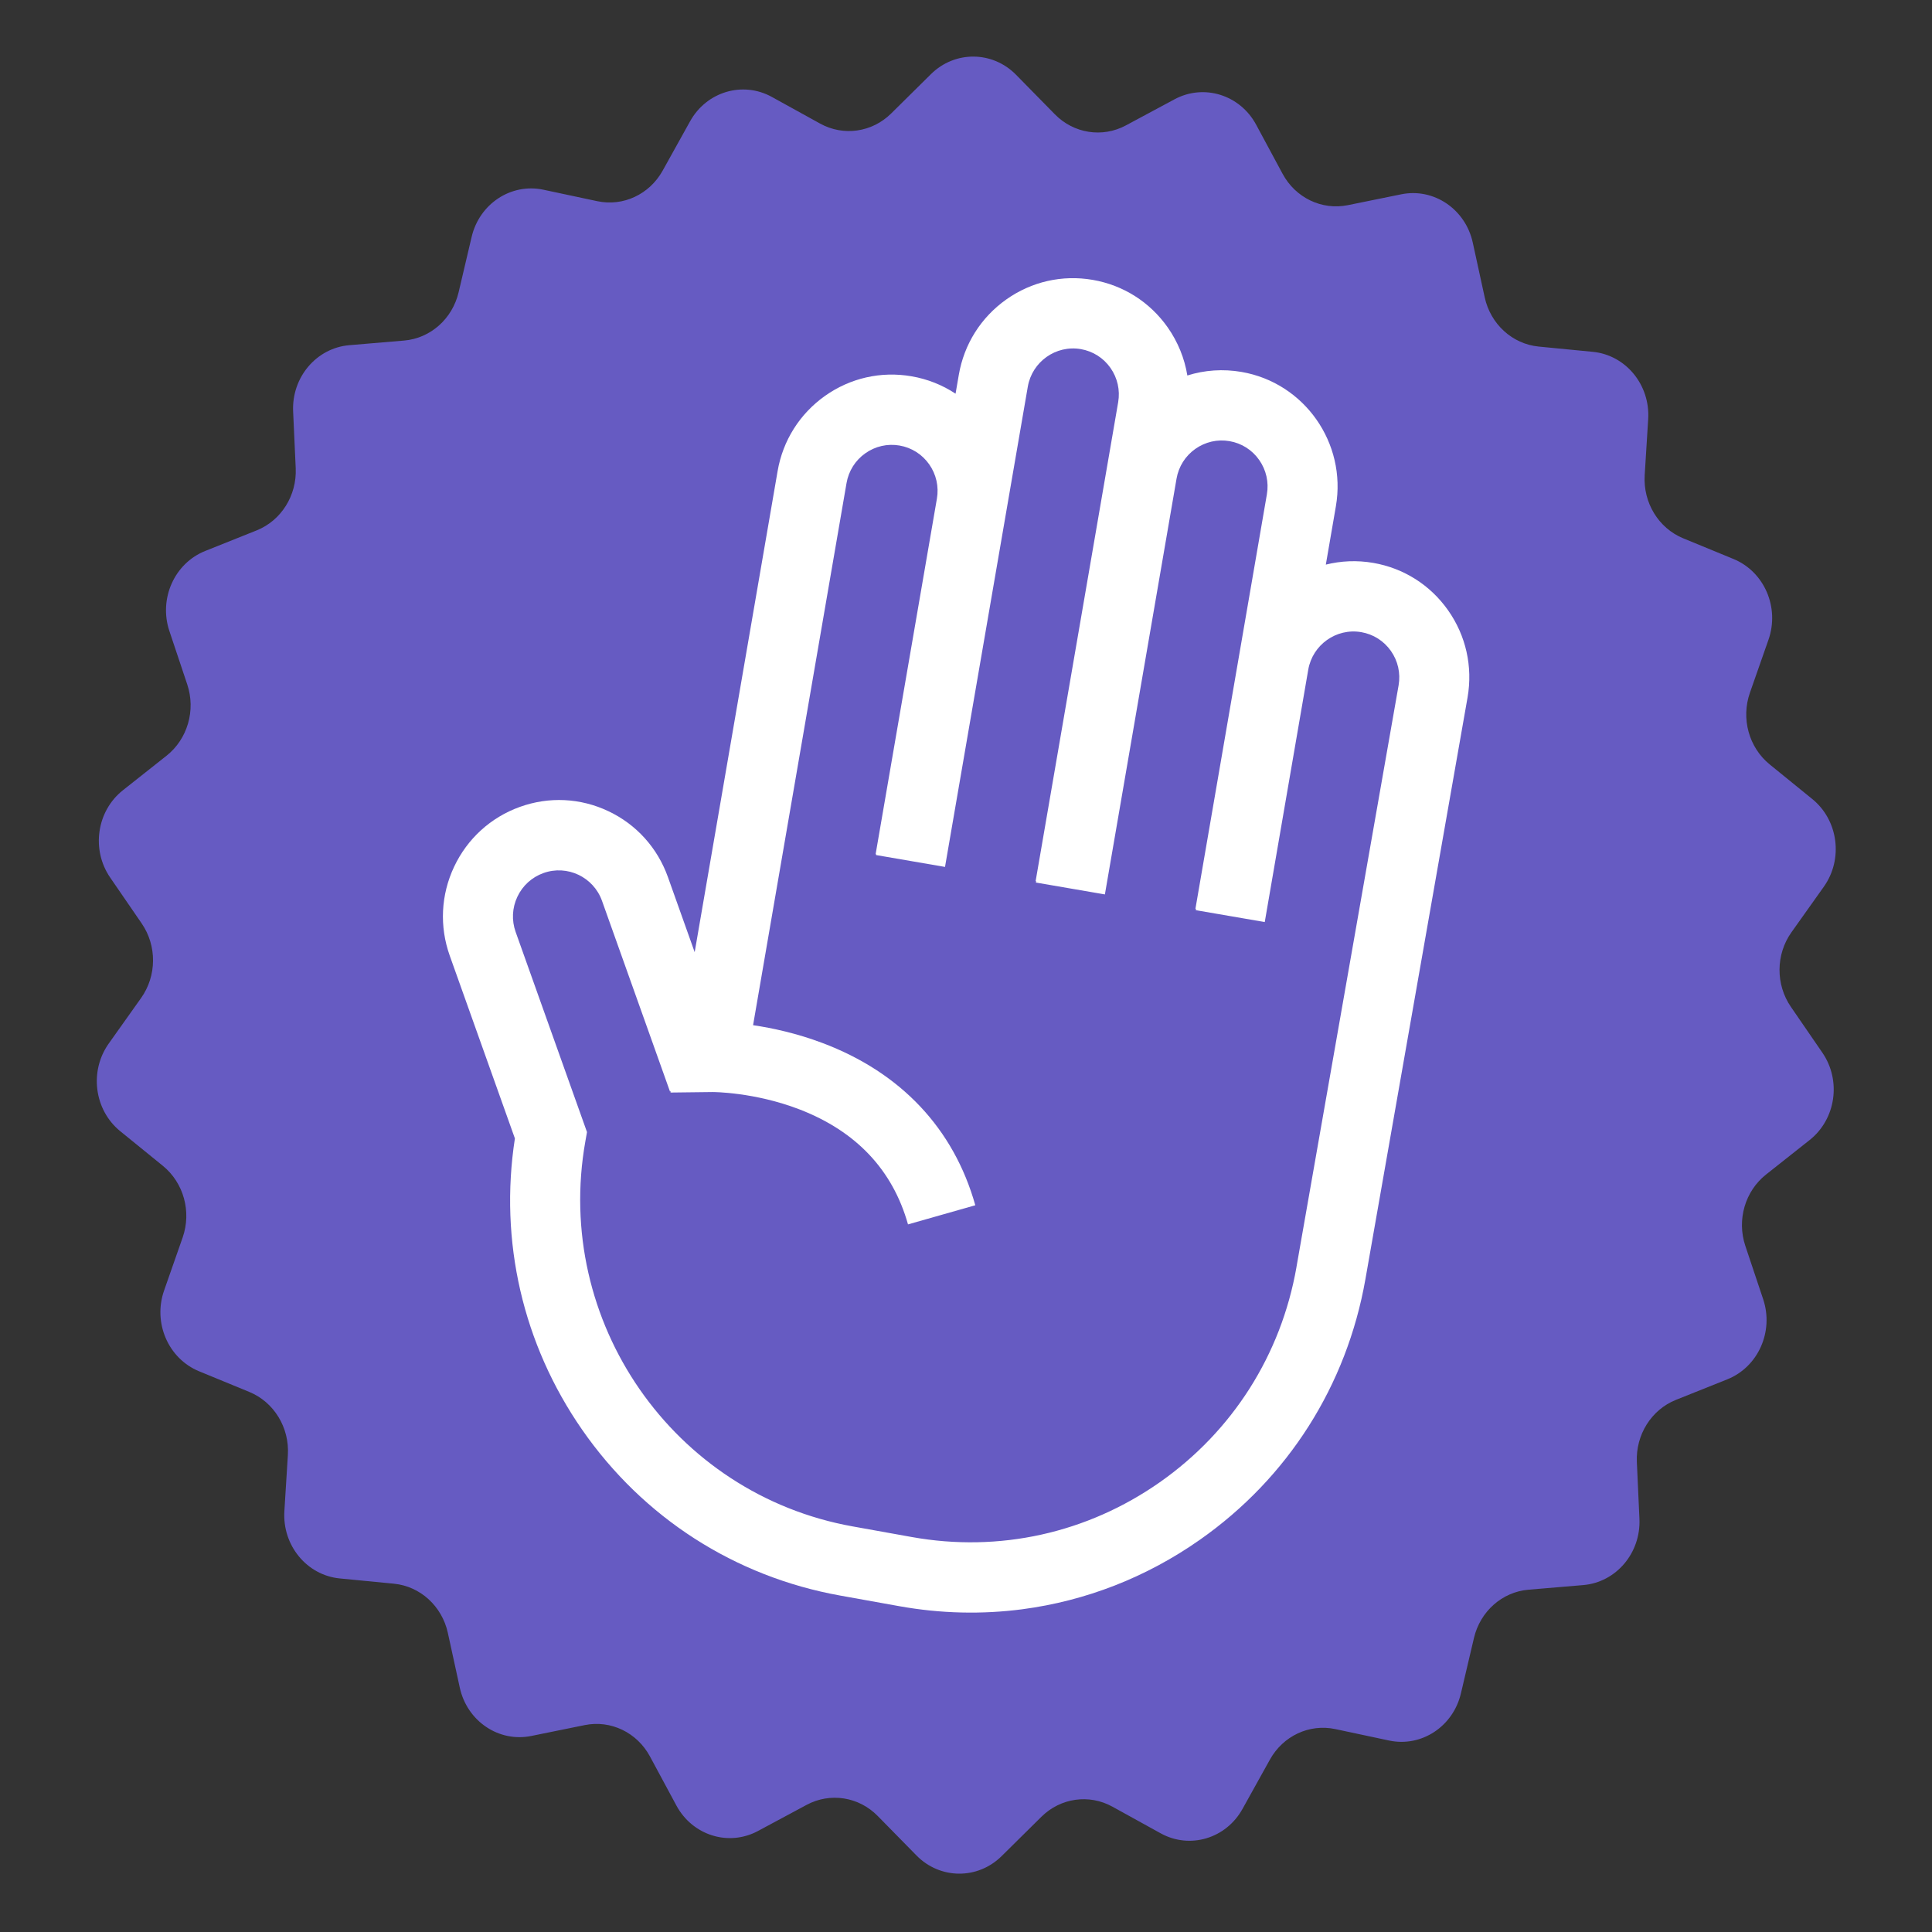
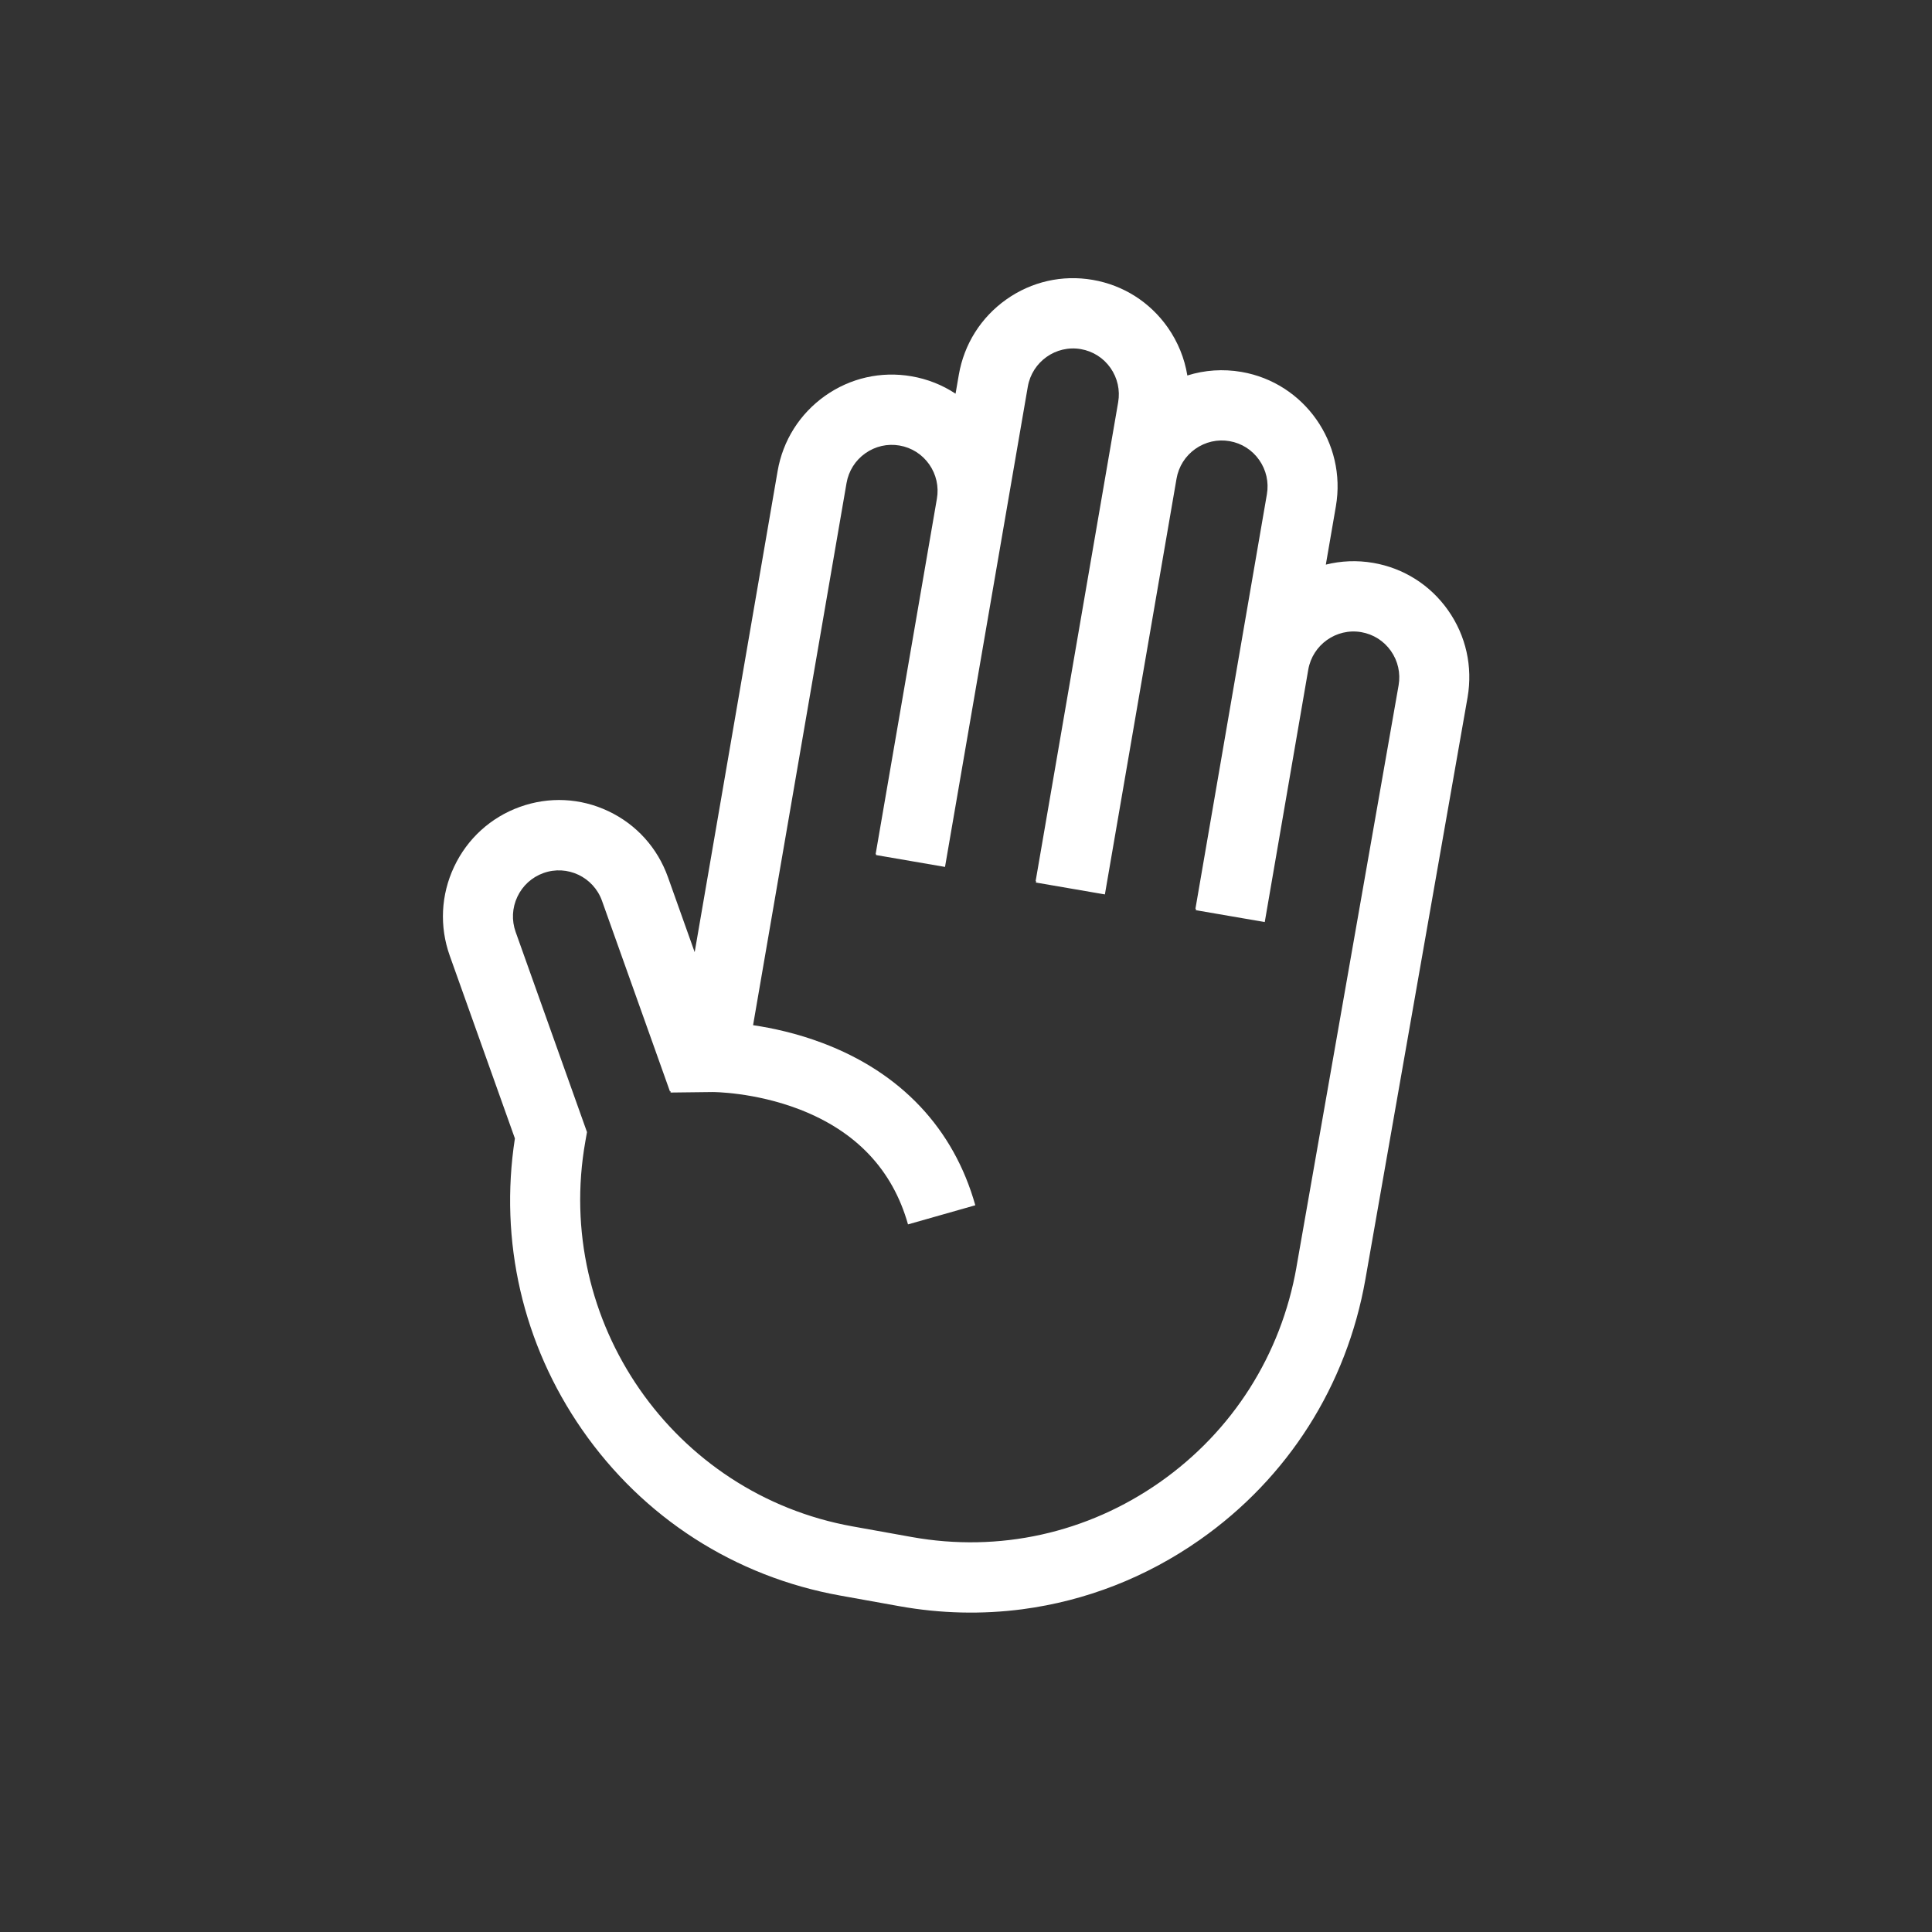
<svg xmlns="http://www.w3.org/2000/svg" version="1.1" width="512" height="512">
  <rect width="100%" height="100%" fill="#333333" stroke="none" />
  <svg width="512" height="512" viewBox="0 0 512 512" fill="none">
-     <path d="M124.991 62.778C127.062 53.98 135.467 48.458 144.016 50.278L158.287 53.317C165.134 54.775 172.112 51.519 175.604 45.235L182.88 32.145C187.25 24.283 196.839 21.43 204.559 25.694L217.343 32.754C223.514 36.162 231.096 35.085 236.158 30.081L246.714 19.646C253.049 13.384 263.027 13.461 269.272 19.821L279.554 30.294C284.557 35.389 292.148 36.575 298.374 33.233L311.276 26.309C319.055 22.134 328.623 25.118 332.895 33.051L339.9 46.06C343.323 52.417 350.296 55.77 357.183 54.371L371.356 51.49C379.97 49.74 388.363 55.415 390.3 64.298L393.462 78.797C395.011 85.901 400.787 91.166 407.775 91.845L422.106 93.237C430.847 94.087 437.352 101.997 436.785 111.088L435.861 125.92C435.407 133.207 439.532 139.968 446.075 142.659L459.392 148.137C467.554 151.494 471.662 160.977 468.664 169.54L463.748 183.578C461.351 190.424 463.468 198.093 468.993 202.584L480.271 211.75C487.181 217.366 488.535 227.666 483.327 234.997L474.756 247.06C470.592 252.921 470.531 260.896 474.604 266.826L482.941 278.96C488.025 286.36 486.532 296.61 479.569 302.122L468.019 311.263C462.446 315.674 460.232 323.301 462.531 330.172L467.256 344.298C470.125 352.875 465.925 362.268 457.761 365.532L444.158 370.97C437.634 373.578 433.454 380.229 433.784 387.476L434.467 402.485C434.879 411.551 428.293 419.325 419.576 420.062L405.061 421.288C398.094 421.877 392.273 427.03 390.615 434.076L387.159 448.762C385.089 457.559 376.683 463.082 368.135 461.261L353.863 458.223C347.016 456.765 340.039 460.021 336.546 466.304L329.268 479.397C324.898 487.258 315.31 490.111 307.589 485.847L294.805 478.787C288.634 475.379 281.052 476.455 275.99 481.459L265.435 491.893C259.1 498.154 249.122 498.077 242.878 491.718L232.593 481.244C227.59 476.149 220 474.964 213.773 478.306L200.874 485.23C193.095 489.405 183.527 486.422 179.255 478.489L172.248 465.478C168.824 459.122 161.851 455.769 154.964 457.169L140.794 460.049C132.18 461.8 123.785 456.125 121.848 447.241L118.688 432.743C117.139 425.639 111.363 420.374 104.375 419.695L90.044 418.302C81.303 417.453 74.798 409.543 75.364 400.452L76.288 385.617C76.742 378.33 72.617 371.57 66.074 368.879L52.758 363.402C44.596 360.046 40.488 350.562 43.486 342L48.401 327.96C50.798 321.114 48.681 313.445 43.155 308.954L31.878 299.79C24.968 294.174 23.614 283.874 28.822 276.543L37.392 264.48C41.556 258.619 41.618 250.645 37.545 244.715L29.207 232.578C24.124 225.178 25.617 214.927 32.581 209.416L44.13 200.277C49.704 195.865 51.918 188.238 49.618 181.366L44.893 167.243C42.023 158.666 46.224 149.273 54.388 146.009L67.992 140.57C74.516 137.962 78.697 131.311 78.367 124.064L77.683 109.054C77.271 99.988 83.857 92.215 92.574 91.478L107.09 90.251C114.056 89.662 119.877 84.51 121.535 77.464L124.991 62.778Z" fill="#665BC2" />
    <path d="M383.775 161.757C379.045 155.033 371.999 150.563 363.917 149.17C359.609 148.427 355.351 148.631 351.358 149.63L354.025 134.16C356.911 117.41 345.688 101.441 329.009 98.565C324.14 97.728 319.239 98.065 314.659 99.509C313.922 94.969 312.162 90.621 309.447 86.752C304.719 80.037 297.662 75.561 289.58 74.168C281.498 72.776 273.359 74.626 266.661 79.371C259.957 84.128 255.495 91.207 254.097 99.322L253.233 104.332C249.749 102.023 245.791 100.446 241.549 99.718C233.467 98.326 225.329 100.172 218.626 104.921C211.926 109.678 207.46 116.757 206.07 124.873L184.097 252.335L177.006 232.434C174.241 224.684 168.642 218.481 161.228 214.972C153.815 211.459 145.486 211.055 137.759 213.839C130.04 216.622 123.853 222.254 120.344 229.7C116.835 237.146 116.429 245.512 119.186 253.26L136.453 301.698C132.257 328.906 138.545 356.219 154.257 378.867C170.455 402.214 194.745 417.828 222.655 422.839L238.352 425.661C249.287 427.625 260.263 427.868 270.97 426.465L270.959 426.463C287.682 424.263 303.749 418.046 317.977 408.058C341.322 391.685 356.896 367.169 361.844 339.026L388.924 184.795C390.327 176.646 388.495 168.475 383.772 161.756L383.775 161.757ZM343.576 335.819C339.495 359.052 326.636 379.286 307.37 392.805C288.097 406.324 264.759 411.48 241.637 407.33L225.932 404.508C178.4 395.973 146.634 350.193 155.129 302.453L155.561 300.017L136.65 246.971C135.556 243.9 135.722 240.595 137.11 237.646C138.501 234.7 140.947 232.472 144.004 231.374C150.306 229.1 157.278 232.401 159.538 238.729L177.551 289.265L177.75 289.191L177.692 289.534L188.827 289.402C188.904 289.395 199.93 289.39 211.913 294.016C226.908 299.81 236.567 310.051 240.63 324.476L258.464 319.407C252.751 299.093 238.732 284.217 217.914 276.387C211.141 273.836 204.691 272.442 199.573 271.685L224.339 128.027C224.895 124.811 226.658 122.012 229.308 120.133C231.966 118.255 235.187 117.517 238.383 118.069C241.586 118.622 244.371 120.393 246.247 123.052C248.112 125.713 248.843 128.946 248.289 132.155L232.049 226.37L232.193 226.394L232.16 226.595L250.438 229.743L272.378 102.478C273.525 95.849 279.826 91.385 286.426 92.517C289.625 93.07 292.41 94.84 294.284 97.495C296.148 100.16 296.879 103.393 296.325 106.601L274.456 233.488L274.585 233.51L274.523 233.882L292.808 237.031L311.792 126.865C312.347 123.653 314.111 120.85 316.761 118.971C319.419 117.093 322.641 116.355 325.836 116.907C329.039 117.46 331.825 119.227 333.693 121.889C335.562 124.551 336.293 127.783 335.738 130.996L316.803 240.825L316.947 240.85L316.888 241.204L335.173 244.353L346.699 177.478C347.846 170.856 354.147 166.388 360.746 167.524C363.945 168.077 366.73 169.847 368.604 172.502C370.472 175.164 371.199 178.4 370.645 181.608L343.569 335.817L343.576 335.819Z" fill="white" />
  </svg>
  <style>@media (prefers-color-scheme: light) { :root { filter: none; } }
@media (prefers-color-scheme: dark) { :root { filter: none; } }
</style>
</svg>